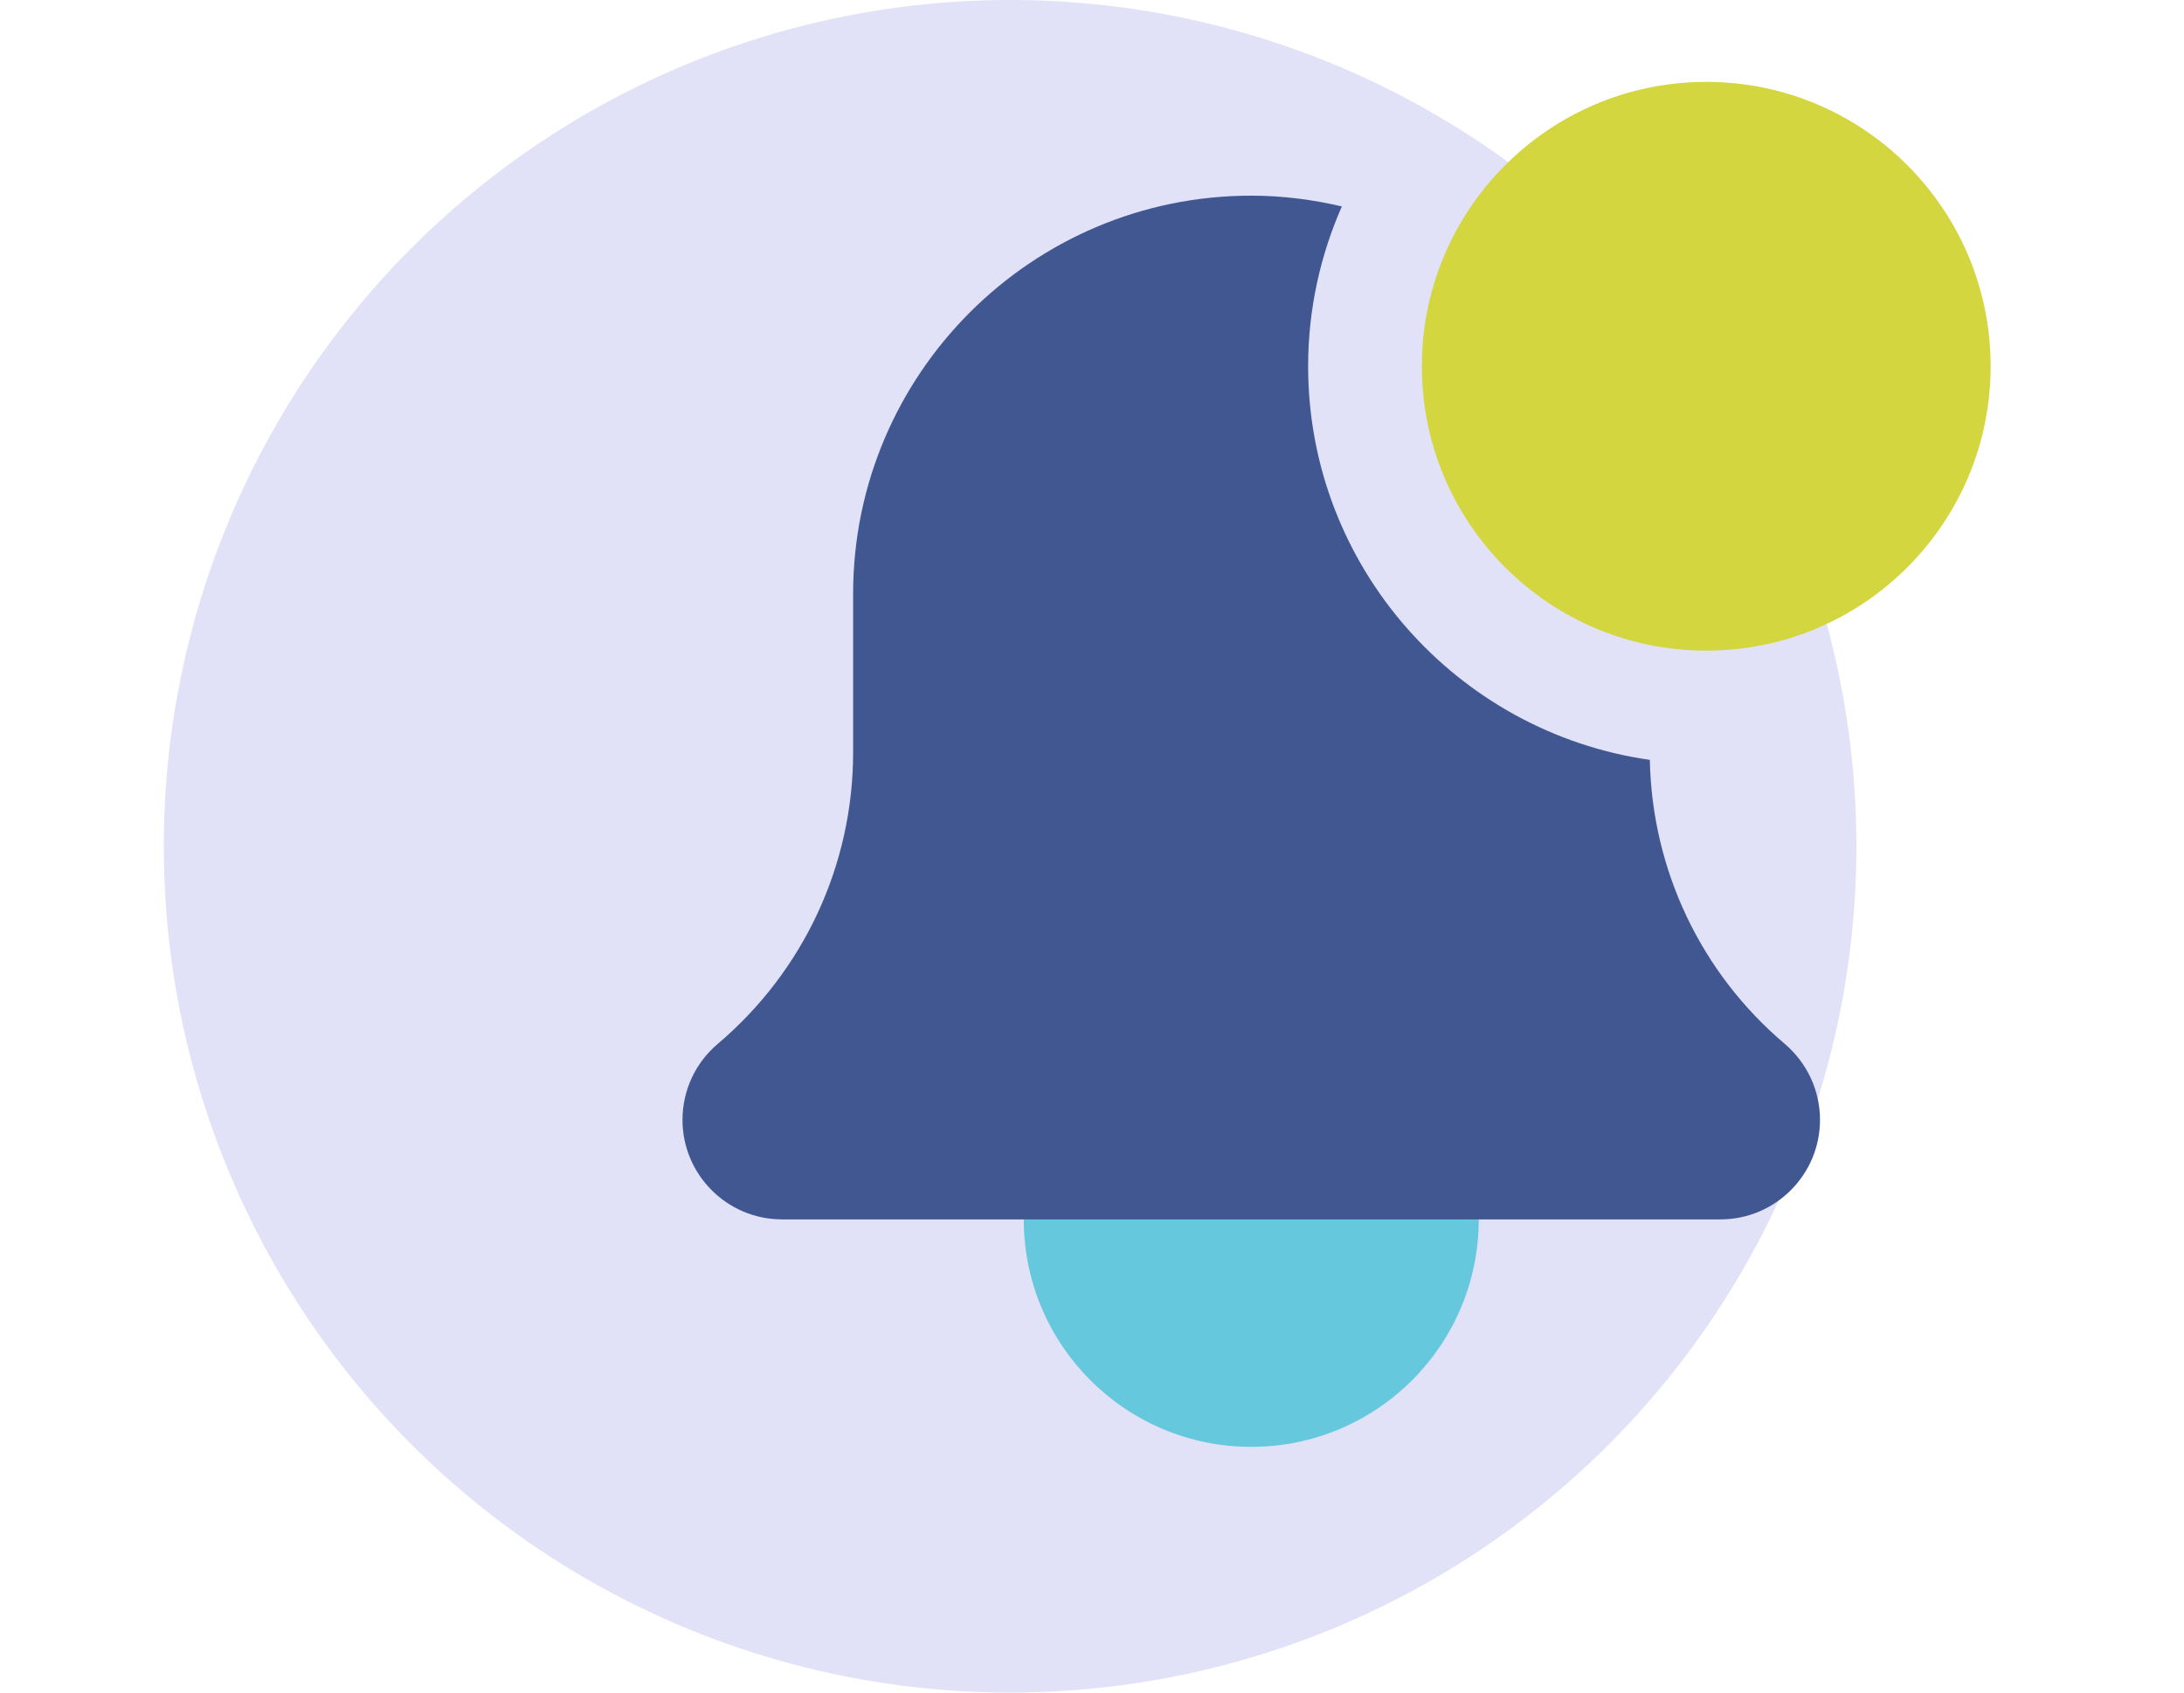
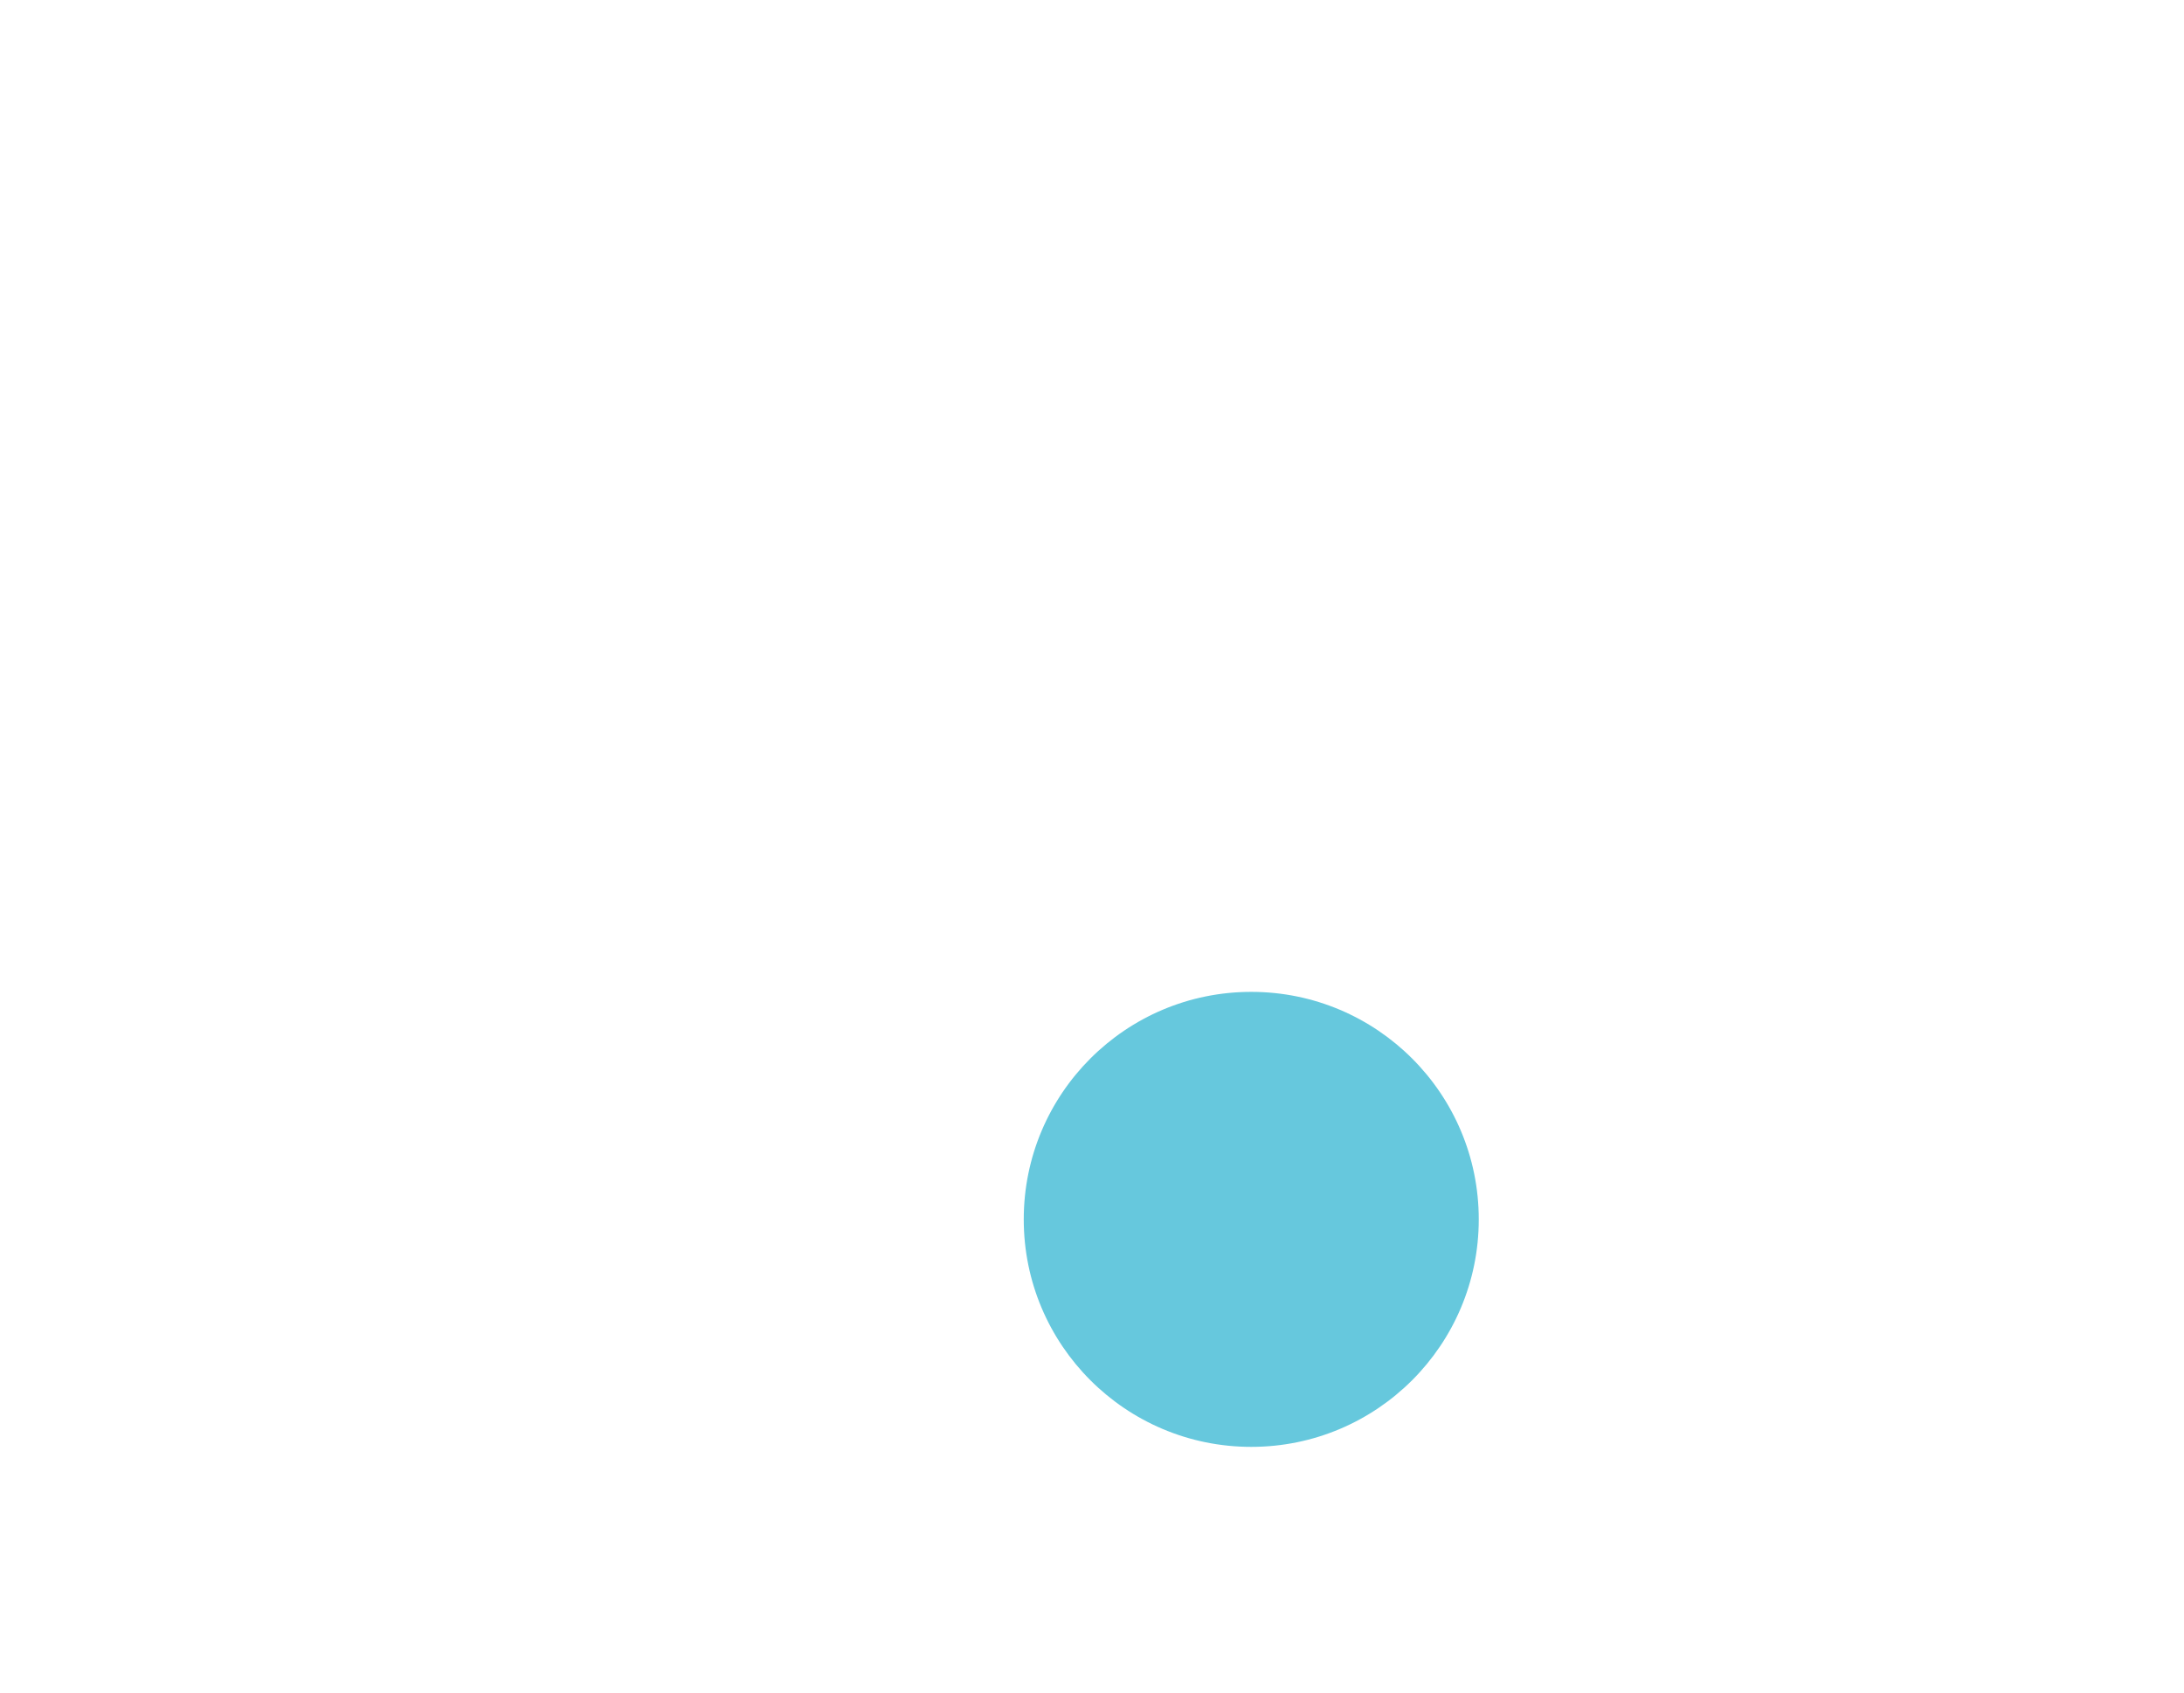
<svg xmlns="http://www.w3.org/2000/svg" width="80" height="62" viewBox="0 0 80 62" fill="none">
-   <circle cx="37" cy="31" r="31" fill="#E1E1F7" />
  <path d="M54.167 44.667C54.167 49.269 50.436 53 45.833 53C41.231 53 37.5 49.269 37.5 44.667C37.5 40.064 41.231 36.333 45.833 36.333C50.436 36.333 54.167 40.064 54.167 44.667Z" fill="#66C8DD" />
-   <path d="M60.433 27.835C53.371 26.827 47.917 20.754 47.917 13.417C47.917 11.333 48.362 9.356 49.152 7.562C48.085 7.312 46.977 7.167 45.833 7.167C37.792 7.167 31.25 13.708 31.25 21.75V27.558C31.25 31.681 29.444 35.573 26.275 38.252C25.465 38.944 25 39.954 25 41.021C25 43.031 26.635 44.667 28.646 44.667H63.021C65.031 44.667 66.667 43.031 66.667 41.021C66.667 39.954 66.202 38.944 65.371 38.233C62.296 35.631 60.513 31.854 60.433 27.835Z" fill="#415791" />
-   <path d="M72.917 13.417C72.917 19.17 68.253 23.833 62.5 23.833C56.747 23.833 52.083 19.17 52.083 13.417C52.083 7.664 56.747 3 62.5 3C68.253 3 72.917 7.664 72.917 13.417Z" fill="#D3D63E" />
</svg>